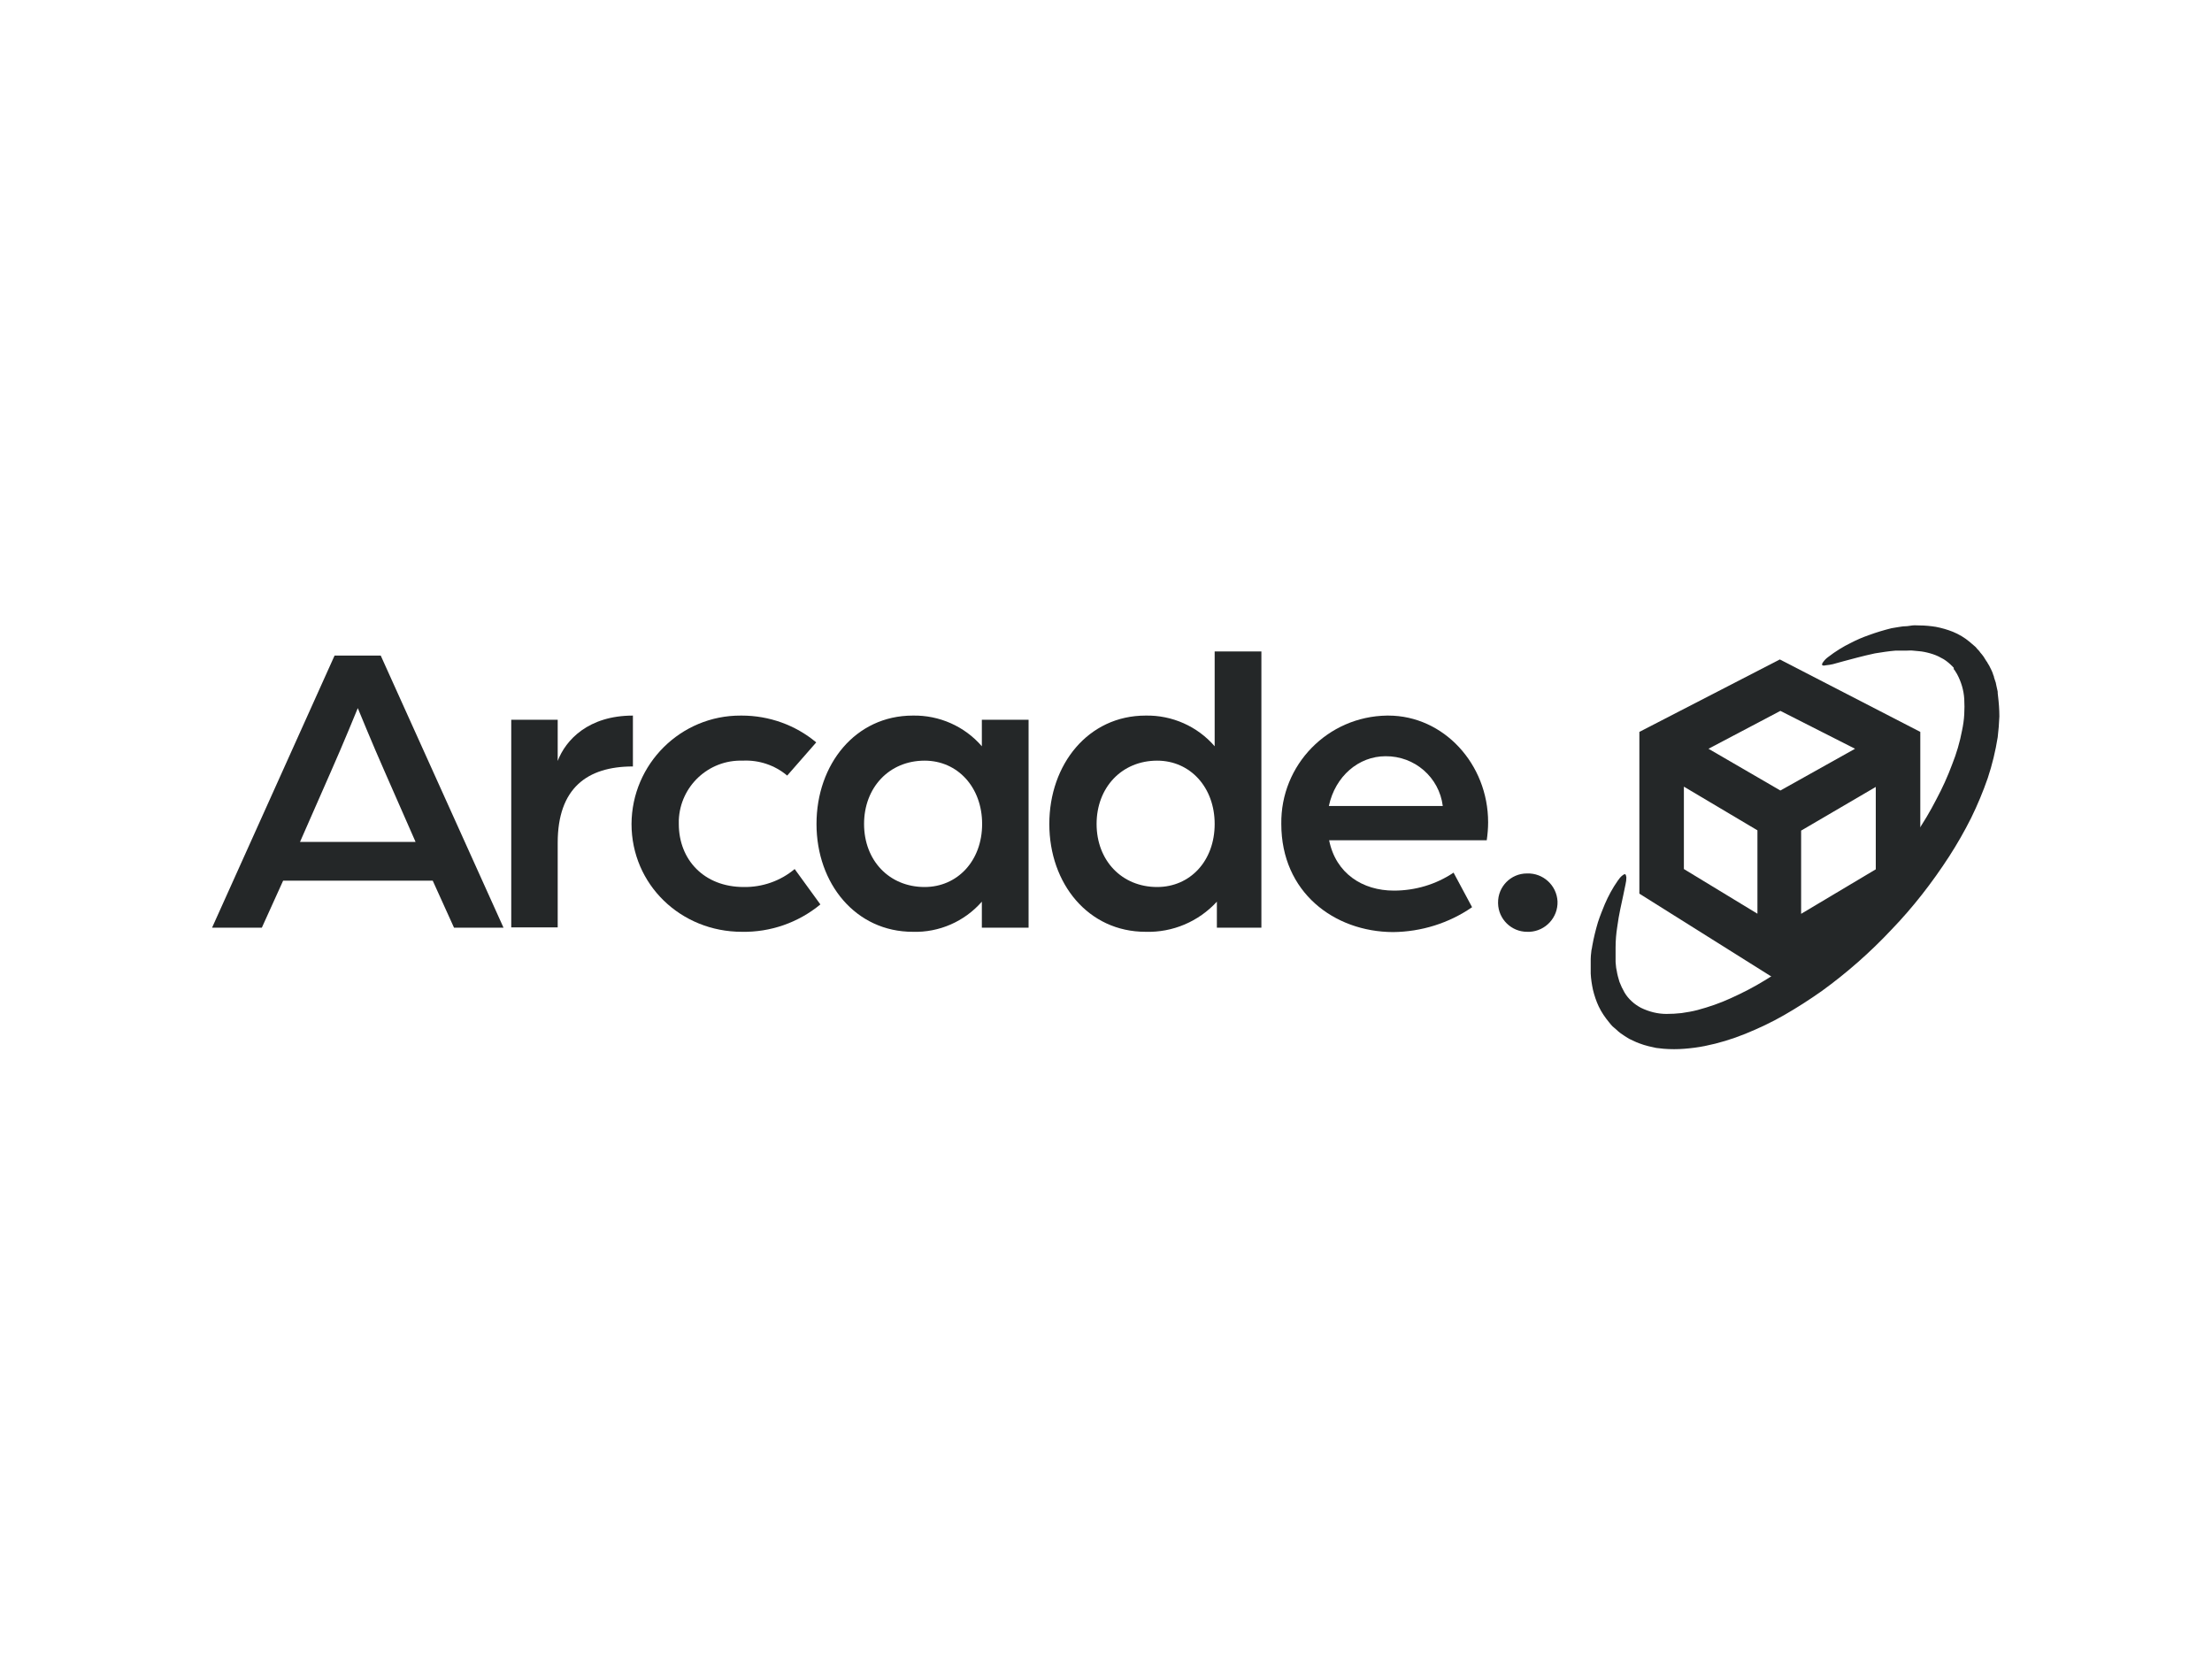
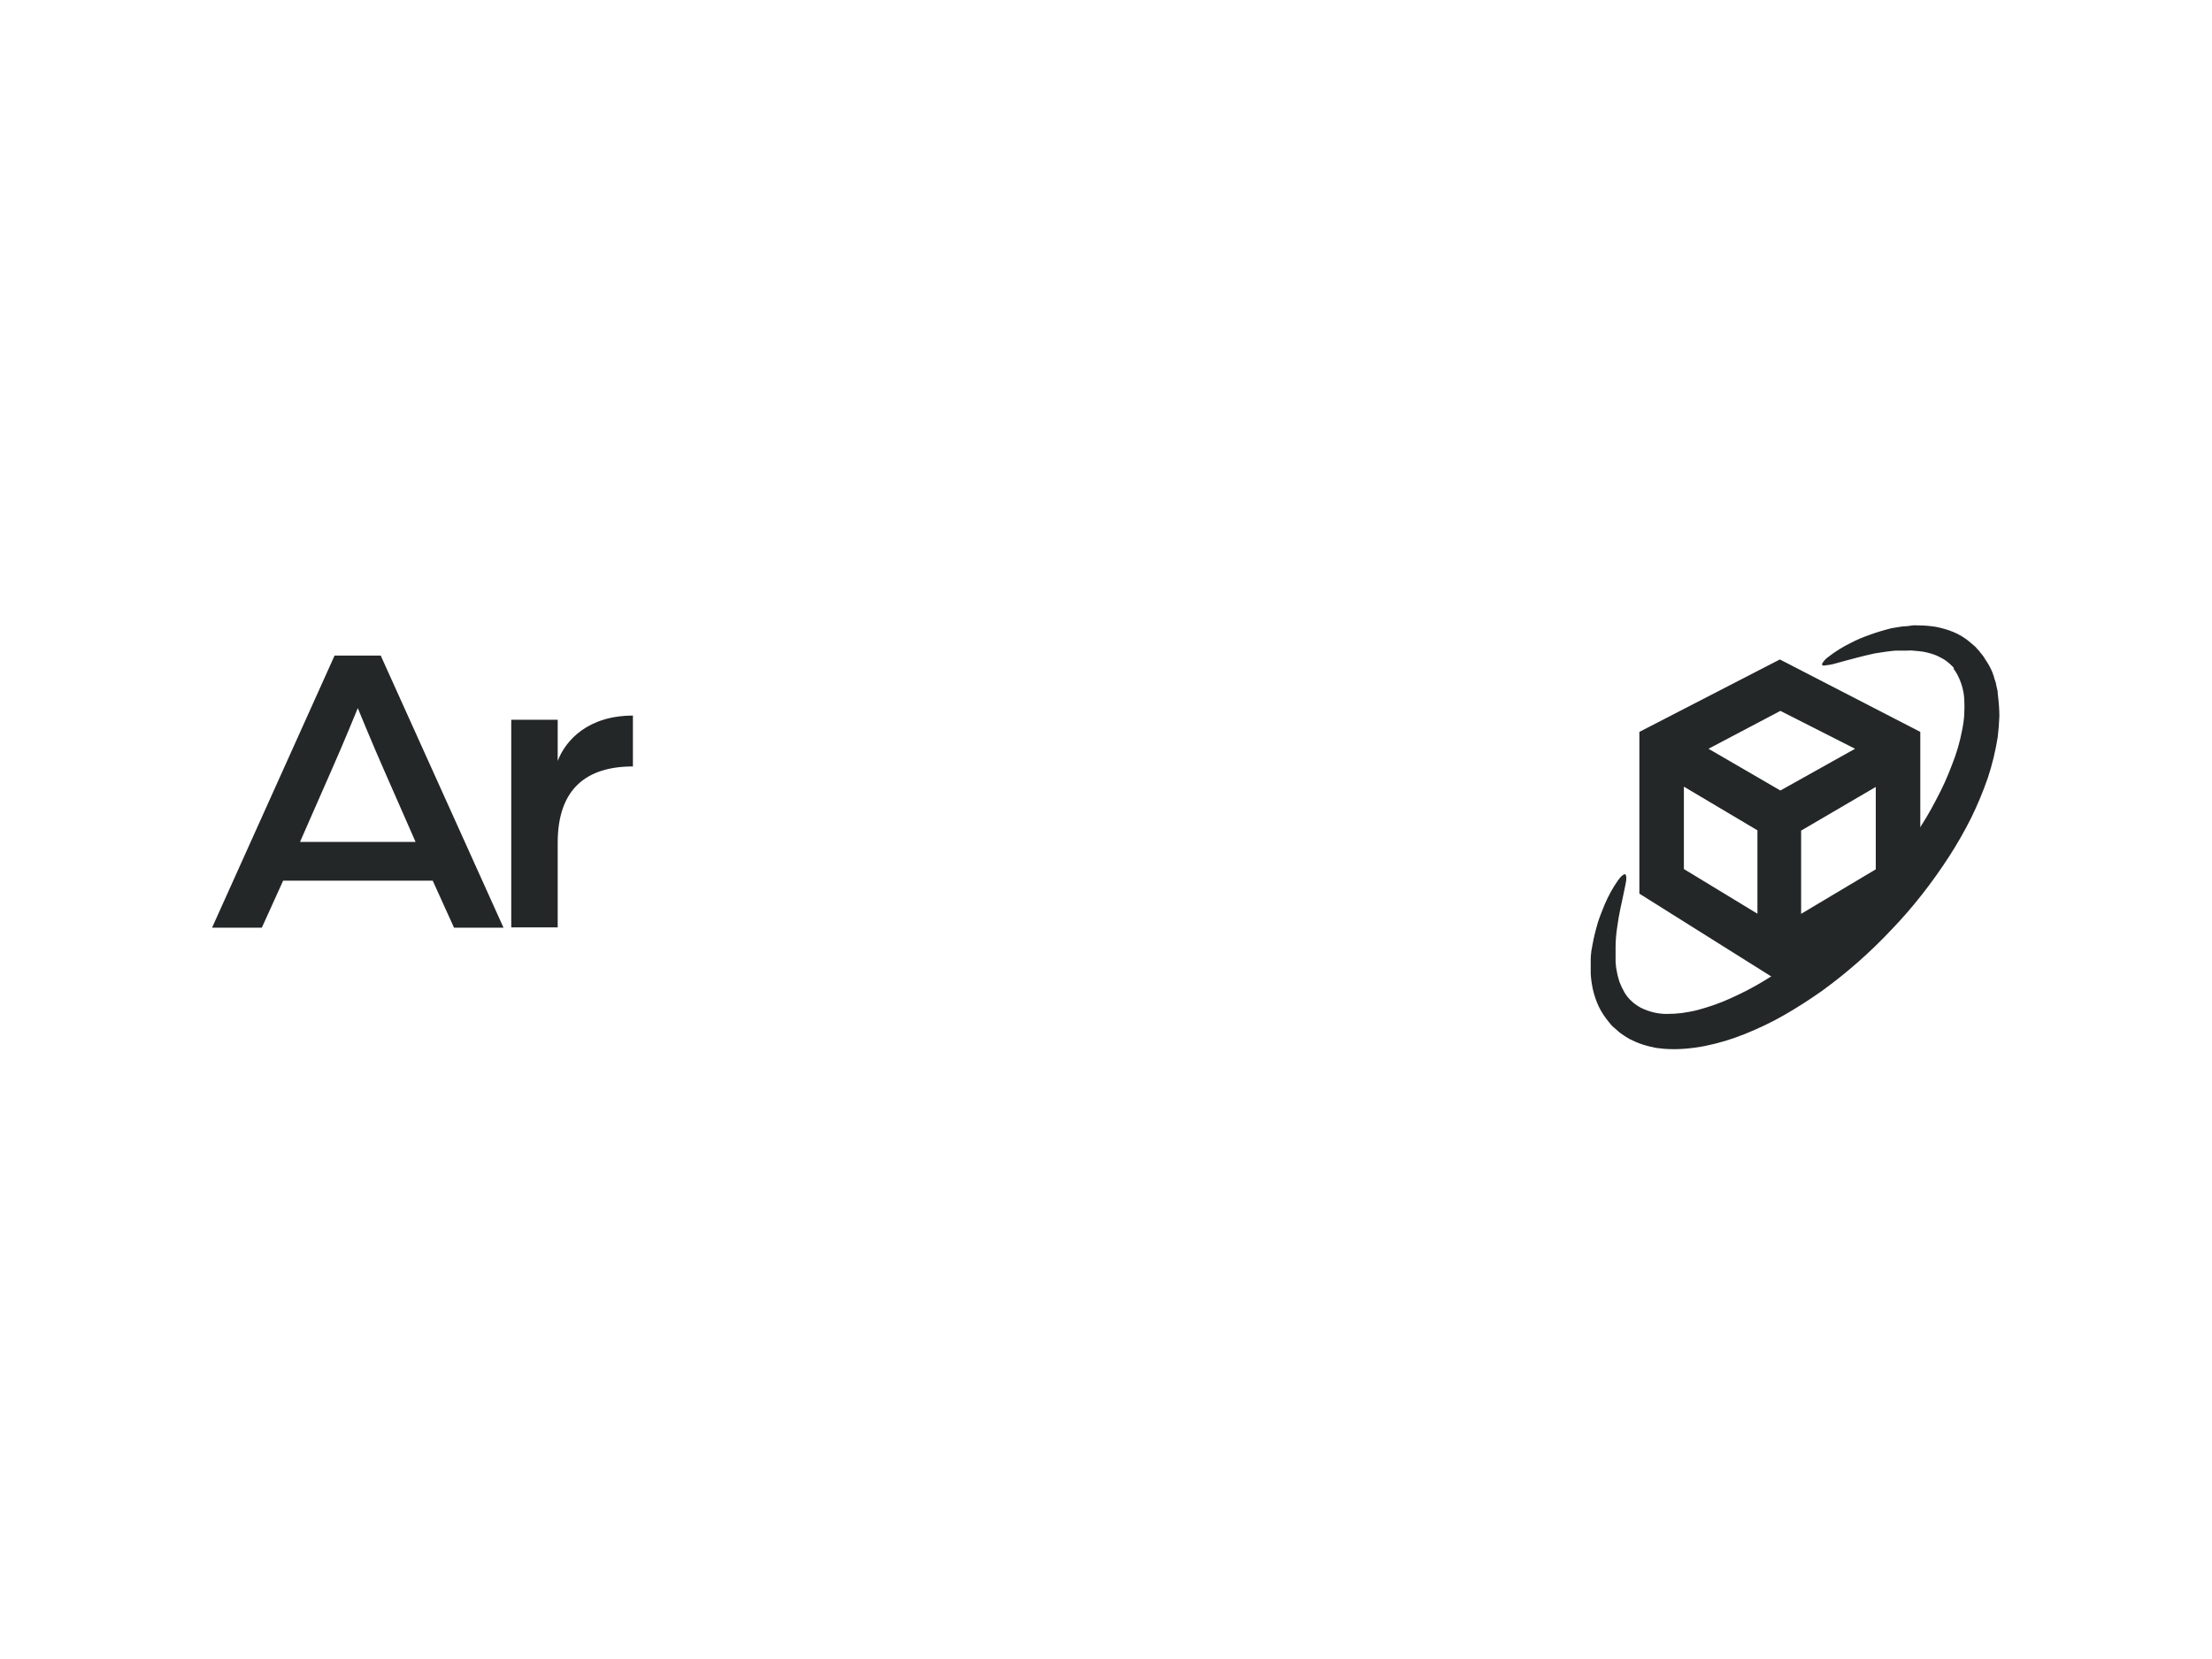
<svg xmlns="http://www.w3.org/2000/svg" version="1.0" id="katman_1" x="0px" y="0px" viewBox="0 0 800 600" style="enable-background:new 0 0 800 600;" xml:space="preserve">
  <style type="text/css"> .st0{fill:#242728;} </style>
  <path class="st0" d="M121,237.1h16.7l44.4,98.4h-17.9l-7.7-17h-54.1l-7.7,17H76.7L121,237.1z M150.3,304.5L139.1,279 c-4.3-9.7-9.7-22.9-9.7-22.9s-5.3,13-9.7,22.9l-11.2,25.5H150.3z" />
  <path class="st0" d="M184.9,260.3h16.8v14.9c2.9-7.6,11.1-16.4,27.2-16.4v18.4c-16.6,0-27.2,7.9-27.2,27.6v30.6h-16.8L184.9,260.3z" />
-   <path class="st0" d="M228.4,298c0.1-21.7,17.8-39.3,39.5-39.2c0.1,0,0.2,0,0.4,0c9.8,0,19.4,3.4,26.9,9.7l-10.5,12 c-4.5-3.8-10.3-5.7-16.1-5.4c-12.3-0.4-22.6,9.2-23.1,21.5c0,0.5,0,1,0,1.4c0,12.9,9.1,22.8,23.5,22.8c6.7,0.1,13.3-2.2,18.4-6.5 l9.3,12.8c-8,6.6-18.1,10.1-28.4,9.9C246.2,337,228.4,319.9,228.4,298z" />
-   <path class="st0" d="M295.3,298c0-21.6,14.1-39.2,34.8-39.2c9.6-0.2,18.8,3.9,25,11.1v-9.6h16.9v75.2h-16.9v-9.4 c-6.3,7.2-15.5,11.2-25,10.9C309.5,337,295.3,319.6,295.3,298z M355.2,298c0-13.2-8.8-22.9-20.8-22.9c-12.8,0-21.9,9.7-21.9,22.9 c0,13.2,9.1,22.8,21.9,22.8C346.2,320.8,355.2,311.4,355.2,298L355.2,298z" />
-   <path class="st0" d="M379.5,298c0-21.6,14.1-39.2,34.8-39.2c9.6-0.2,18.8,3.9,25,11.1v-34.3h16.9v99.9h-16.1v-9.4 c-6.6,7.2-16,11.2-25.8,10.9C393.6,337,379.5,319.6,379.5,298z M439.3,298c0-13.2-8.8-22.9-20.8-22.9c-12.8,0-21.9,9.7-21.9,22.9 c0,13.2,9.1,22.8,21.9,22.8C430.4,320.8,439.3,311.4,439.3,298z" />
-   <path class="st0" d="M463.4,298c-0.3-21.4,16.8-38.9,38.2-39.2c0.2,0,0.4,0,0.5,0c20,0,36.1,17.5,36.1,38.6c0,2.2-0.2,4.4-0.5,6.5 h-57c2.4,12,12.1,18.2,23.4,18.2c7.7,0,15.2-2.2,21.6-6.5l6.7,12.5c-8.4,5.8-18.4,8.9-28.6,9C482.5,337,463.4,322.7,463.4,298z M521.8,291.5c-1.3-10.4-10.2-18.1-20.7-18c-9.7,0-18.2,7.2-20.5,18H521.8z" />
-   <path class="st0" d="M541.8,326.5c-0.1-5.8,4.6-10.6,10.4-10.6c0,0,0,0,0.1,0c5.8-0.2,10.7,4.3,11,10.1c0.2,5.8-4.3,10.7-10.1,11 c-0.3,0-0.6,0-0.9,0c-5.7,0-10.4-4.6-10.5-10.3C541.8,326.7,541.8,326.6,541.8,326.5z" />
  <path class="st0" d="M643.7,238.5l-50.8,26.2v58.5l50.8,31.9l50.8-31.9v-58.5L643.7,238.5z M635.5,330.4L609,314.3v-29.8l26.6,15.8 V330.4z M617.9,270.8l26-13.7l27,13.7l-27,15.1L617.9,270.8z M651.4,330.5v-30.1l27-15.8v29.8L651.4,330.5z" />
  <path class="st0" d="M659,240.5c-0.1-0.2,0-0.6,0.4-1.1c0.5-0.7,1.1-1.3,1.8-1.8c2.6-2,5.3-3.7,8.2-5.1c2.1-1.1,4.2-2,6.5-2.8 c2.7-1,5.4-1.8,8.2-2.5l1.2-0.2l1.2-0.2c0.8-0.1,1.6-0.3,2.5-0.3s1.7-0.2,2.6-0.3c0.9-0.1,1.8,0,2.7,0c1.9,0,3.9,0.2,5.8,0.5 c2.1,0.4,4.2,1,6.2,1.8c2.2,0.9,4.2,2.1,6,3.6l0.7,0.6c0.2,0.2,0.5,0.4,0.7,0.6l0.7,0.6c0.2,0.2,0.4,0.4,0.6,0.7 c0.4,0.4,0.9,0.9,1.2,1.4c0.2,0.2,0.4,0.5,0.6,0.7l0.6,0.8l0.5,0.8c0.2,0.3,0.3,0.5,0.5,0.8l0.3,0.4c0.1,0.1,0.1,0.3,0.2,0.4 l0.5,0.8l0.4,0.8l0.2,0.4l0.2,0.4l0.4,0.9l0.3,0.9l0.2,0.5l0.1,0.5l0.3,0.9l0.3,0.9c0,0.2,0.1,0.3,0.1,0.5l0.1,0.5l0.2,0.9l0.2,0.9 l0.1,0.5v0.5l0.1,0.9c0.3,2.5,0.5,5,0.5,7.5c-0.1,2.5-0.3,5-0.6,7.5c-0.8,5-2,10-3.6,14.8c-1.7,4.9-3.7,9.7-6,14.4 c-2.4,4.8-5.1,9.5-8,14c-6.1,9.4-13,18.3-20.8,26.4c-7.7,8.2-16.1,15.6-25.2,22.2c-4.4,3.1-8.9,6-13.6,8.7 c-4.5,2.6-9.2,4.8-14.1,6.8c-4.7,1.9-9.6,3.4-14.6,4.4c-2.5,0.5-4.9,0.8-7.4,1c-2.5,0.2-5,0.2-7.5,0l-1.8-0.2l-0.9-0.1l-0.9-0.2 l-0.9-0.2l-0.9-0.2c-0.6-0.2-1.2-0.3-1.8-0.5c-1.2-0.4-2.4-0.8-3.6-1.4c-0.6-0.3-1.1-0.5-1.7-0.8l-0.8-0.5l-0.8-0.5 c-1.1-0.7-2.1-1.4-3-2.3c-0.5-0.4-0.9-0.8-1.4-1.2c-0.4-0.4-0.8-0.9-1.2-1.4c-1.5-1.8-2.8-3.7-3.8-5.8c-0.9-1.9-1.6-4-2.1-6.1 c-0.4-1.9-0.7-3.8-0.8-5.8c0-0.5,0-0.9,0-1.4c0-0.5,0-0.9,0-1.4v-1.3v-0.6v-0.6c0-0.8,0.1-1.7,0.2-2.5c0-0.4,0.1-0.8,0.2-1.2 c0.1-0.4,0.1-0.8,0.2-1.2c0.5-2.8,1.2-5.6,2-8.3c0.8-2.5,1.7-4.6,2.5-6.6c1.3-3,2.8-5.8,4.7-8.5c0.5-0.7,1-1.4,1.7-1.9 c0.5-0.4,0.8-0.5,1-0.4c0.2,0.1,0.3,0.5,0.4,1.1c0,0.8-0.1,1.7-0.3,2.5c-0.4,2.1-1.1,5.2-1.9,9c-0.4,1.9-0.8,4.1-1.1,6.4 c-0.4,2.5-0.6,5-0.6,7.5c0,0.3,0,0.7,0,1c0,0.3,0,0.7,0,1c0,0.7,0,1.4,0,2.1v0.5v0.3v0.3l0.1,1.1c0,0.3,0.1,0.7,0.1,1 c0.1,0.4,0.1,0.7,0.2,1c0.2,1.4,0.6,2.8,1,4.1c0.5,1.3,1.1,2.6,1.8,3.8c0.7,1.2,1.6,2.3,2.6,3.2l0.8,0.7c0.3,0.2,0.5,0.4,0.8,0.6 c0.6,0.4,1.2,0.8,1.8,1.1c2.9,1.4,6,2.2,9.2,2.2c1.8,0,3.6-0.1,5.4-0.3c2-0.3,3.9-0.6,5.8-1.1c4.1-1.1,8.2-2.5,12.1-4.3 c4.2-1.9,8.3-4,12.2-6.4c4.2-2.5,8.2-5.3,12.1-8.2c8.3-6.2,16-13.1,23.1-20.6c7.1-7.5,13.6-15.6,19.4-24.1c2.8-4.1,5.3-8.3,7.5-12.6 c2.2-4.1,4.1-8.3,5.7-12.6c1.6-4,2.8-8.1,3.6-12.3c0.4-1.9,0.7-3.9,0.8-5.9c0.1-1.8,0.1-3.7,0-5.5c-0.2-3.2-1.1-6.2-2.6-9 c-0.1-0.2-0.2-0.3-0.3-0.5c-0.1-0.1-0.2-0.3-0.3-0.5c-0.2-0.3-0.4-0.6-0.6-0.8l0-0.5l-0.4-0.4c-0.1-0.1-0.2-0.3-0.4-0.4l-0.4-0.4 c-1-0.9-2.1-1.8-3.4-2.4c-1.2-0.7-2.5-1.2-3.9-1.6c-1.4-0.4-2.8-0.7-4.2-0.8c-0.7-0.1-1.4-0.1-2.1-0.2c-0.7-0.1-1.4,0-2.1,0 s-1.4,0-2.1,0h-1h-1c-2.5,0.2-5,0.6-7.5,1c-2.3,0.5-4.4,1-6.3,1.5c-3.8,1-6.8,1.8-8.9,2.4c-0.8,0.2-1.6,0.3-2.5,0.4 C659.5,240.8,659.2,240.7,659,240.5z" />
</svg>